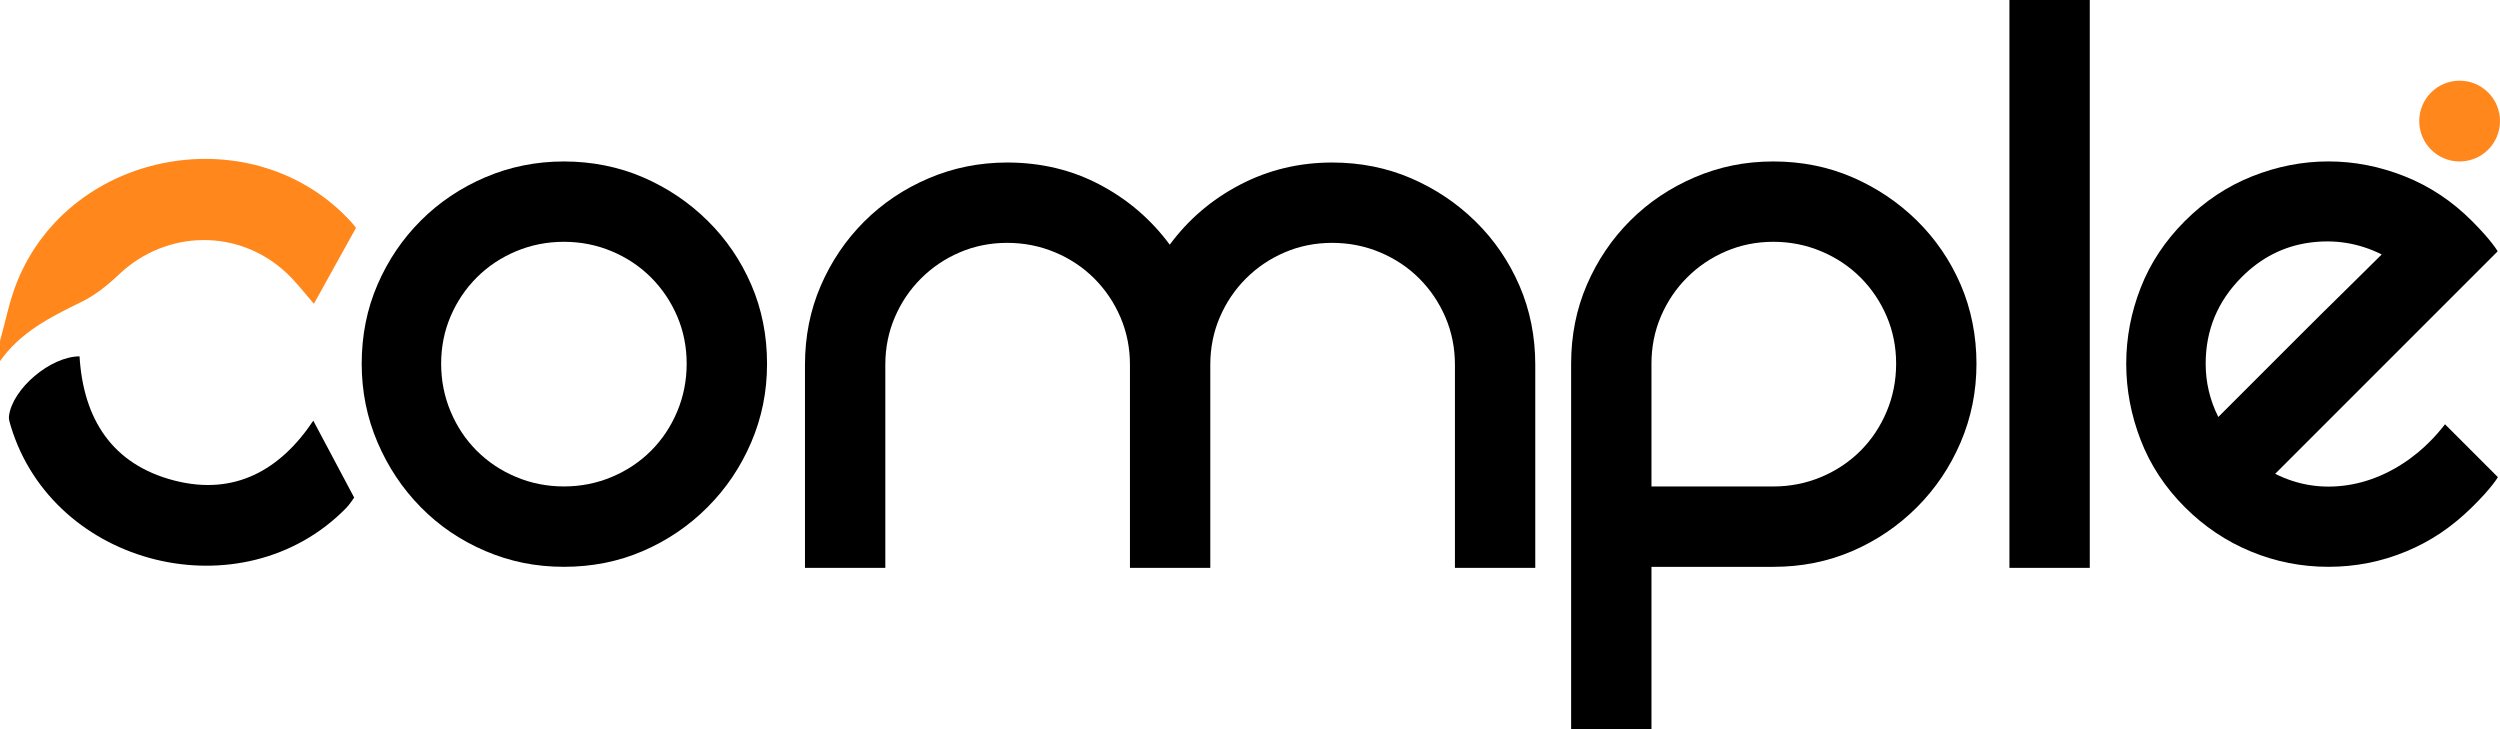
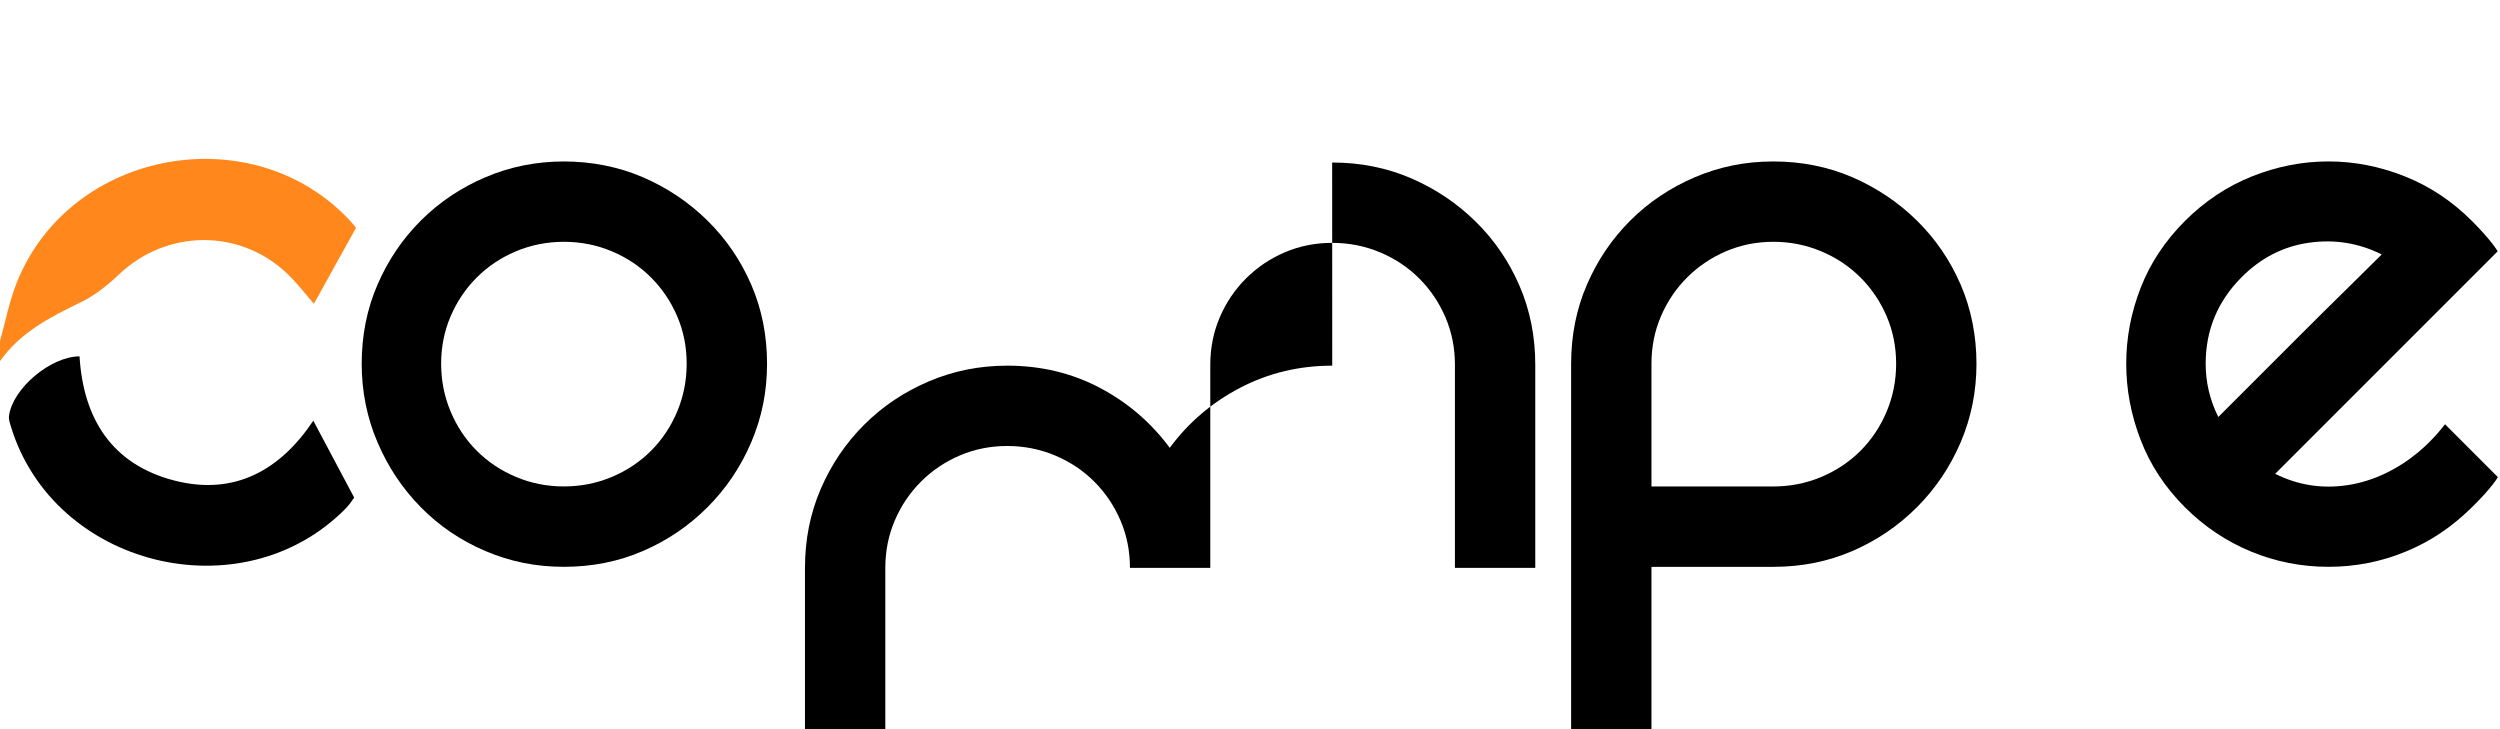
<svg xmlns="http://www.w3.org/2000/svg" id="Layer_2" data-name="Layer 2" viewBox="0 0 870.97 254.1">
  <defs>
    <style>
      .cls-1 {
        fill: #ff871b;
      }

      .cls-1, .cls-2 {
        stroke-width: 0px;
      }

      .cls-2 {
        fill: #000;
      }
    </style>
  </defs>
  <g id="Complé_NEW" data-name="Complé  NEW">
    <g id="FIXED">
      <path id="O" class="cls-2" d="M126.01,126.7c0-9.85,1.83-19.03,5.5-27.52,3.67-8.49,8.7-15.93,15.1-22.33,6.39-6.39,13.89-11.43,22.49-15.1,8.6-3.67,17.72-5.5,27.36-5.5s19.03,1.84,27.52,5.5c8.49,3.67,15.99,8.7,22.49,15.1,6.5,6.4,11.58,13.84,15.26,22.33,3.67,8.49,5.5,17.67,5.5,27.52s-1.84,18.77-5.5,27.37c-3.67,8.6-8.76,16.15-15.26,22.65-6.5,6.5-14,11.59-22.49,15.25-8.49,3.67-17.67,5.5-27.52,5.5s-18.77-1.83-27.36-5.5c-8.6-3.67-16.1-8.75-22.49-15.25-6.4-6.5-11.43-14.05-15.1-22.65-3.67-8.6-5.5-17.72-5.5-27.37ZM153.69,126.7c0,5.87,1.1,11.43,3.3,16.67,2.2,5.24,5.24,9.81,9.12,13.68,3.88,3.88,8.44,6.92,13.68,9.12,5.24,2.2,10.8,3.3,16.67,3.3s11.43-1.1,16.67-3.3c5.24-2.2,9.8-5.24,13.68-9.12,3.88-3.88,6.92-8.44,9.12-13.68,2.2-5.24,3.3-10.8,3.3-16.67s-1.1-11.37-3.3-16.51c-2.2-5.14-5.24-9.64-9.12-13.53-3.88-3.88-8.44-6.92-13.68-9.12-5.24-2.2-10.8-3.3-16.67-3.3s-11.43,1.1-16.67,3.3c-5.24,2.2-9.8,5.24-13.68,9.12-3.88,3.88-6.92,8.39-9.12,13.53-2.2,5.14-3.3,10.64-3.3,16.51Z" />
-       <path id="M" class="cls-2" d="M464.11,56.62c9.85,0,19.03,1.84,27.52,5.5,8.49,3.67,15.99,8.7,22.49,15.1,6.5,6.4,11.58,13.84,15.25,22.33,3.67,8.49,5.5,17.67,5.5,27.52v70.77h-27.99v-70.77c0-5.87-1.1-11.37-3.3-16.51-2.2-5.14-5.24-9.64-9.12-13.53-3.88-3.88-8.44-6.92-13.68-9.12-5.24-2.2-10.8-3.3-16.67-3.3s-11.38,1.1-16.51,3.3c-5.14,2.2-9.65,5.24-13.53,9.12-3.88,3.88-6.92,8.39-9.12,13.53-2.2,5.14-3.3,10.64-3.3,16.51v70.77h-27.99v-70.77c0-5.87-1.1-11.37-3.3-16.51-2.2-5.14-5.24-9.64-9.12-13.53-3.88-3.88-8.44-6.92-13.68-9.12-5.24-2.2-10.8-3.3-16.67-3.3s-11.38,1.1-16.51,3.3c-5.14,2.2-9.65,5.24-13.53,9.12-3.88,3.88-6.92,8.39-9.12,13.53-2.2,5.14-3.3,10.64-3.3,16.51v70.77h-27.99v-70.77c0-9.85,1.83-19.03,5.5-27.52,3.67-8.49,8.7-15.93,15.1-22.33,6.39-6.39,13.89-11.43,22.49-15.1,8.6-3.67,17.72-5.5,27.37-5.5,11.74,0,22.49,2.57,32.24,7.71,9.75,5.14,17.87,12.11,24.38,20.92,6.5-8.81,14.67-15.78,24.53-20.92,9.85-5.14,20.55-7.71,32.08-7.71Z" />
+       <path id="M" class="cls-2" d="M464.11,56.62c9.85,0,19.03,1.84,27.52,5.5,8.49,3.67,15.99,8.7,22.49,15.1,6.5,6.4,11.58,13.84,15.25,22.33,3.67,8.49,5.5,17.67,5.5,27.52v70.77h-27.99v-70.77c0-5.87-1.1-11.37-3.3-16.51-2.2-5.14-5.24-9.64-9.12-13.53-3.88-3.88-8.44-6.92-13.68-9.12-5.24-2.2-10.8-3.3-16.67-3.3s-11.38,1.1-16.51,3.3c-5.14,2.2-9.65,5.24-13.53,9.12-3.88,3.88-6.92,8.39-9.12,13.53-2.2,5.14-3.3,10.64-3.3,16.51v70.77h-27.99c0-5.87-1.1-11.37-3.3-16.51-2.2-5.14-5.24-9.64-9.12-13.53-3.88-3.88-8.44-6.92-13.68-9.12-5.24-2.2-10.8-3.3-16.67-3.3s-11.38,1.1-16.51,3.3c-5.14,2.2-9.65,5.24-13.53,9.12-3.88,3.88-6.92,8.39-9.12,13.53-2.2,5.14-3.3,10.64-3.3,16.51v70.77h-27.99v-70.77c0-9.85,1.83-19.03,5.5-27.52,3.67-8.49,8.7-15.93,15.1-22.33,6.39-6.39,13.89-11.43,22.49-15.1,8.6-3.67,17.72-5.5,27.37-5.5,11.74,0,22.49,2.57,32.24,7.71,9.75,5.14,17.87,12.11,24.38,20.92,6.5-8.81,14.67-15.78,24.53-20.92,9.85-5.14,20.55-7.71,32.08-7.71Z" />
      <path id="P" class="cls-2" d="M683.08,99.18c-3.67-8.49-8.76-15.93-15.25-22.33-6.51-6.39-14-11.42-22.49-15.1-8.5-3.66-17.67-5.5-27.53-5.5s-18.77,1.84-27.36,5.5c-8.6,3.68-16.1,8.71-22.49,15.1-6.4,6.4-11.43,13.84-15.1,22.33-3.67,8.5-5.5,17.67-5.5,27.53v127.39h27.99v-56.62h42.46c9.86,0,19.03-1.84,27.53-5.51,8.49-3.66,15.98-8.75,22.49-15.25,6.49-6.5,11.58-14.05,15.25-22.65,3.67-8.59,5.5-17.72,5.5-27.36s-1.83-19.03-5.5-27.53ZM657.29,143.38c-2.2,5.24-5.25,9.8-9.12,13.68-3.89,3.88-8.45,6.92-13.69,9.12-5.24,2.2-10.8,3.3-16.67,3.3h-42.46v-42.77c0-5.87,1.1-11.38,3.3-16.52,2.2-5.13,5.24-9.64,9.12-13.52,3.88-3.88,8.39-6.92,13.53-9.12,5.13-2.2,10.64-3.31,16.51-3.31s11.43,1.11,16.67,3.31c5.24,2.2,9.8,5.24,13.69,9.12,3.87,3.88,6.92,8.39,9.12,13.52,2.2,5.14,3.3,10.65,3.3,16.52s-1.1,11.43-3.3,16.67Z" />
-       <path id="L" class="cls-2" d="M728.05,0v197.84h-27.99V0h27.99Z" />
      <path id="E1" class="cls-2" d="M851.81,147.81l18.42,18.42s-1.94,3.53-9.02,10.48c-7.08,6.95-14.37,11.85-22.96,15.41-8.6,3.57-17.61,5.35-27.05,5.35s-18.46-1.78-27.05-5.35c-8.6-3.56-16.25-8.7-22.96-15.41-6.92-6.92-12.06-14.73-15.41-23.43-3.36-8.7-5.03-17.56-5.03-26.58s1.68-17.82,5.03-26.42c3.35-8.6,8.49-16.36,15.41-23.28,6.92-6.92,14.73-12.11,23.43-15.57,8.7-3.46,17.56-5.19,26.58-5.19s17.87,1.73,26.58,5.19c8.7,3.46,16.49,8.62,23.43,15.57,6.95,6.95,8.95,10.55,8.95,10.55l-77.52,77.52c7.97,3.99,16.41,5.3,25.32,3.93,8.91-1.36,17.36-5.52,24.44-11.38,5.71-4.73,9.41-9.82,9.41-9.82ZM781.01,96.51c-8.39,8.39-12.58,18.46-12.58,30.2,0,6.5,1.46,12.69,4.4,18.56,2.52-2.52,6.34-6.34,11.48-11.48s10.59-10.59,16.36-16.36,11.32-11.27,16.67-16.51c5.35-5.24,9.49-9.33,12.42-12.27-7.97-3.98-16.41-5.35-25.32-4.09-8.91,1.26-16.72,5.24-23.43,11.95Z" />
-       <circle id="Aksent2" class="cls-1" cx="856.9" cy="42.18" r="14.07" />
      <g id="C">
        <path class="cls-1" d="M0,118.81c1.92-6.82,3.25-13.88,5.87-20.42,18.7-46.73,83.08-58.08,116.79-20.72.66.73,1.22,1.55,1.36,1.73-5.09,9.17-9.97,17.97-14.66,26.43-2.85-3.24-5.92-7.33-9.59-10.77-16.62-15.55-41.83-15.09-58.31.54-3.94,3.74-8.38,7.32-13.23,9.66C17.52,110.46,7.08,115.75,0,125.81,0,123.48,0,121.14,0,118.81Z" />
        <path class="cls-2" d="M27.71,124.15c1.31,21.85,11.4,37.72,33.09,43.28,20.95,5.37,36.89-3.69,48.35-20.87,4.6,8.66,9.22,17.35,14.24,26.79-.52.68-1.55,2.38-2.9,3.75-36.05,36.66-101.95,20.44-116.76-28.73-.33-1.09-.74-2.29-.61-3.38,1.16-9.56,14.47-20.81,24.6-20.84Z" />
      </g>
    </g>
  </g>
</svg>